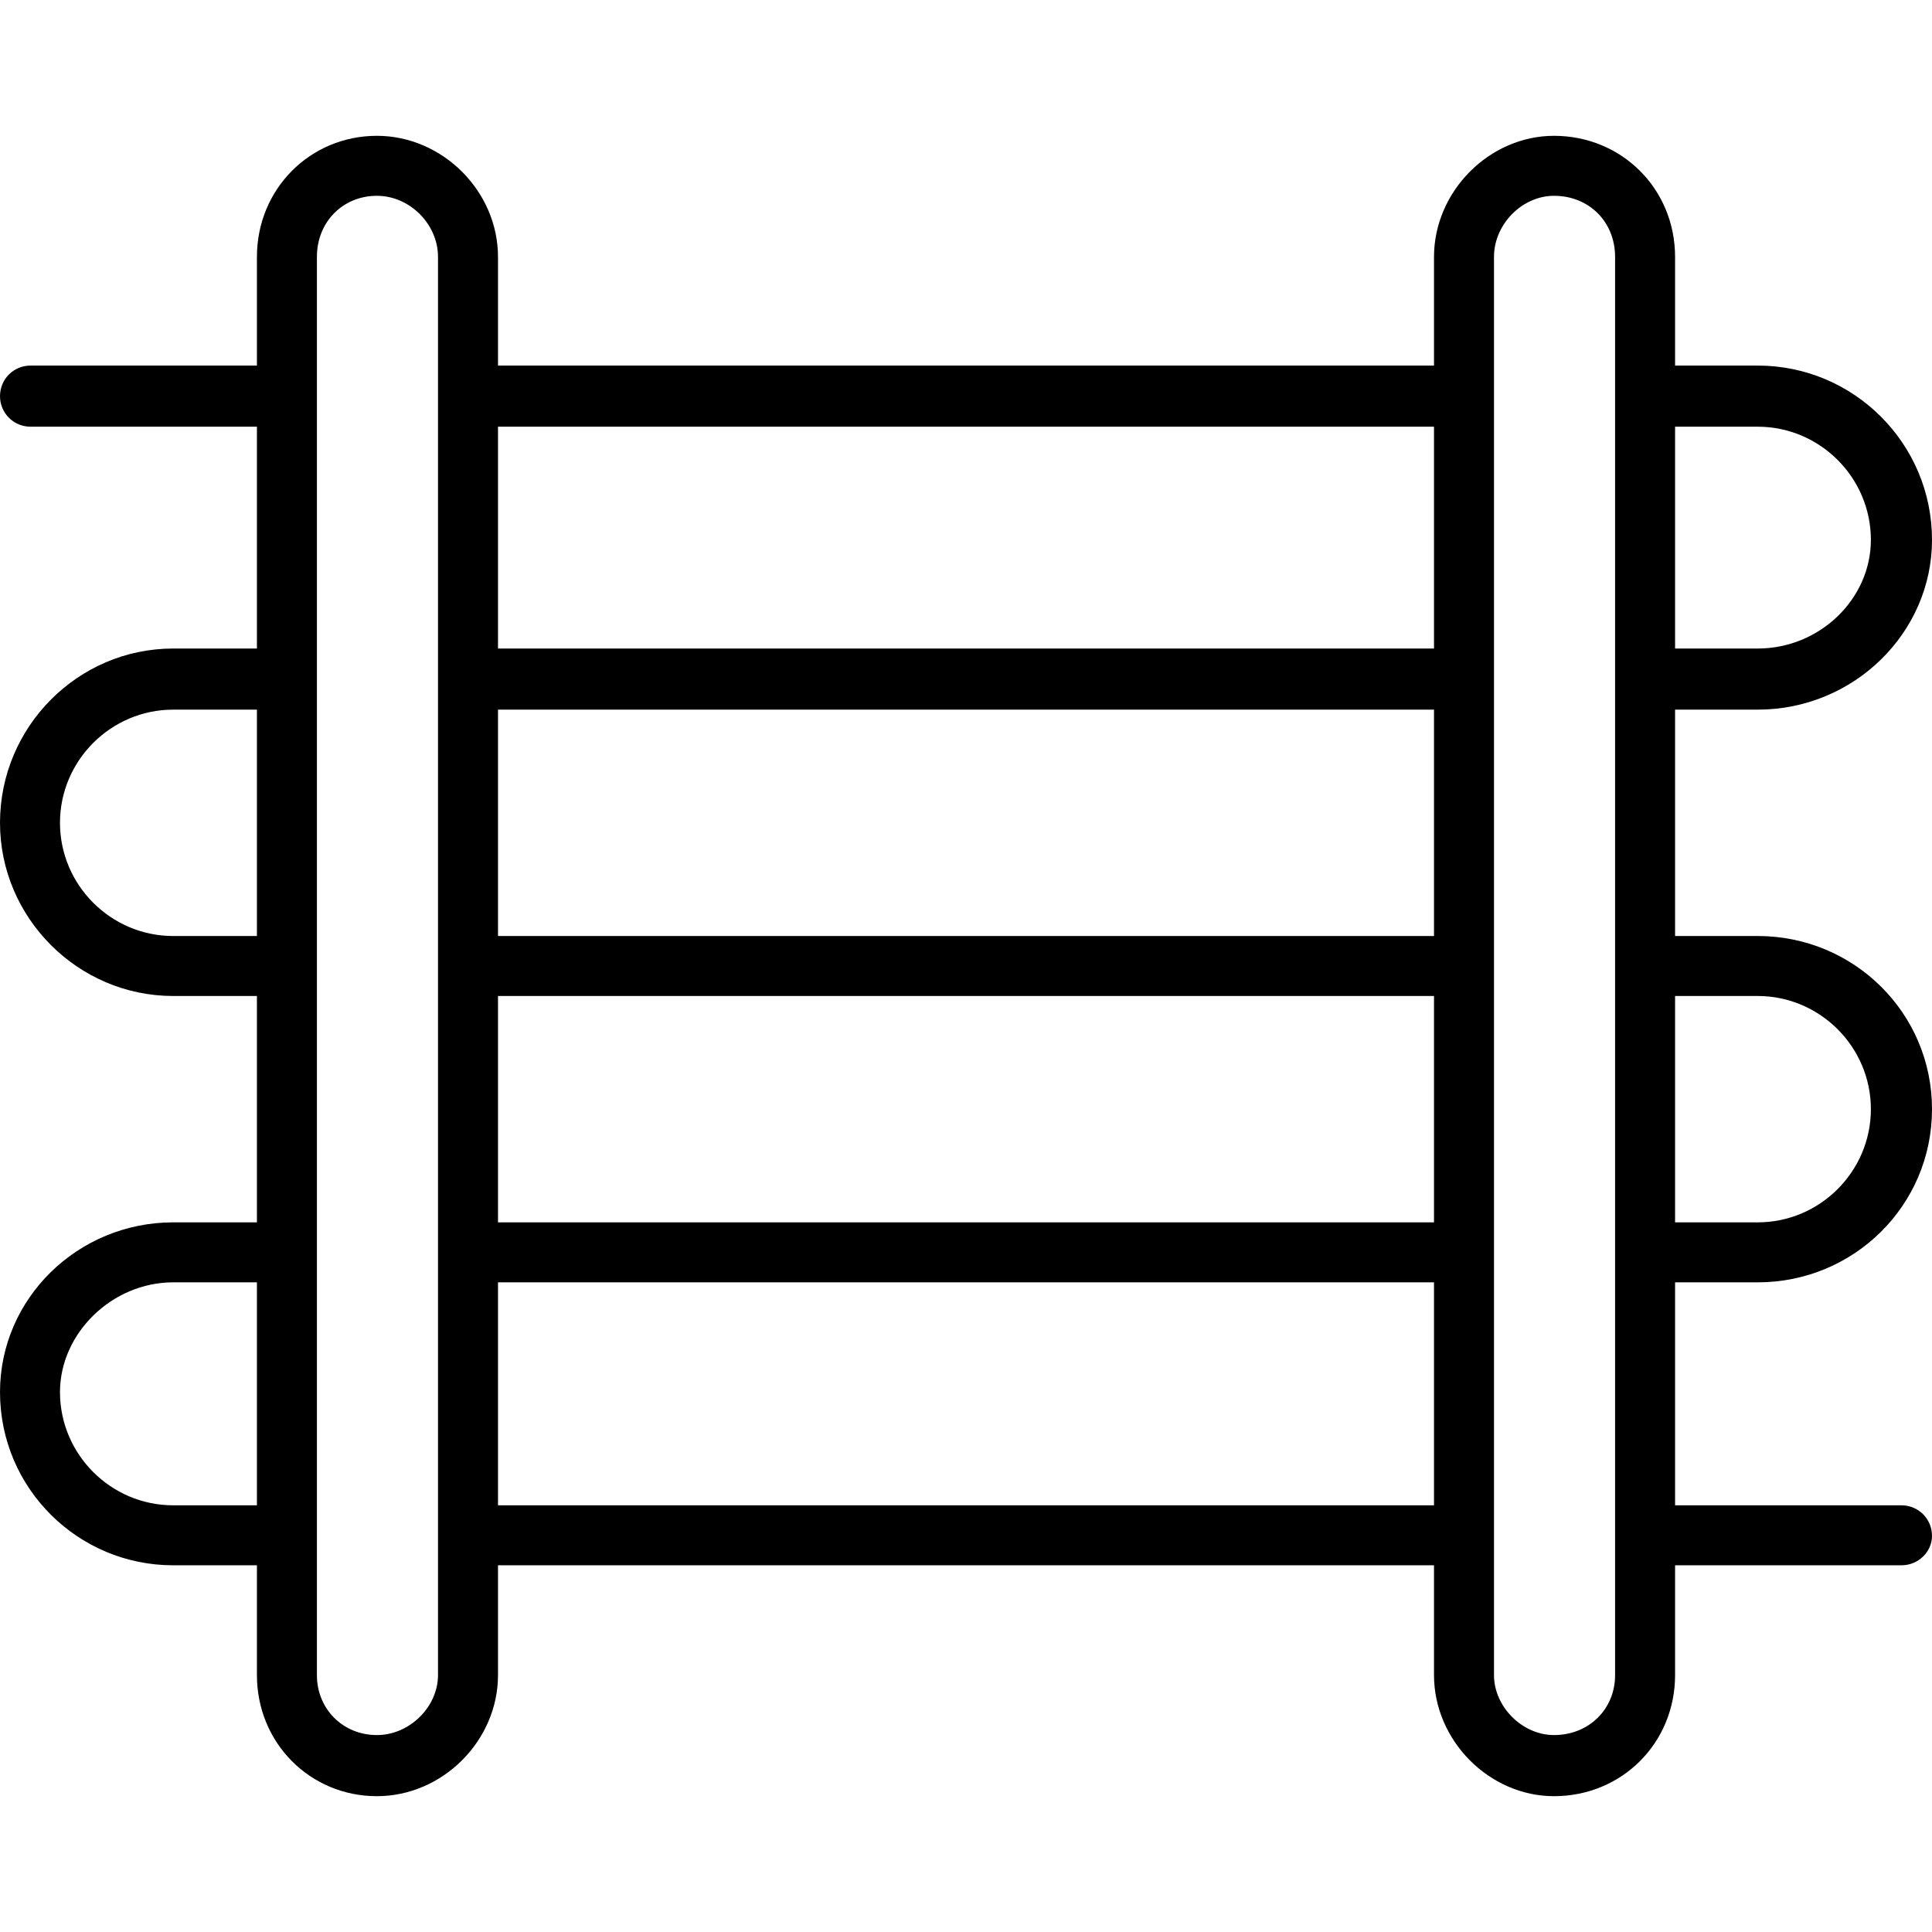
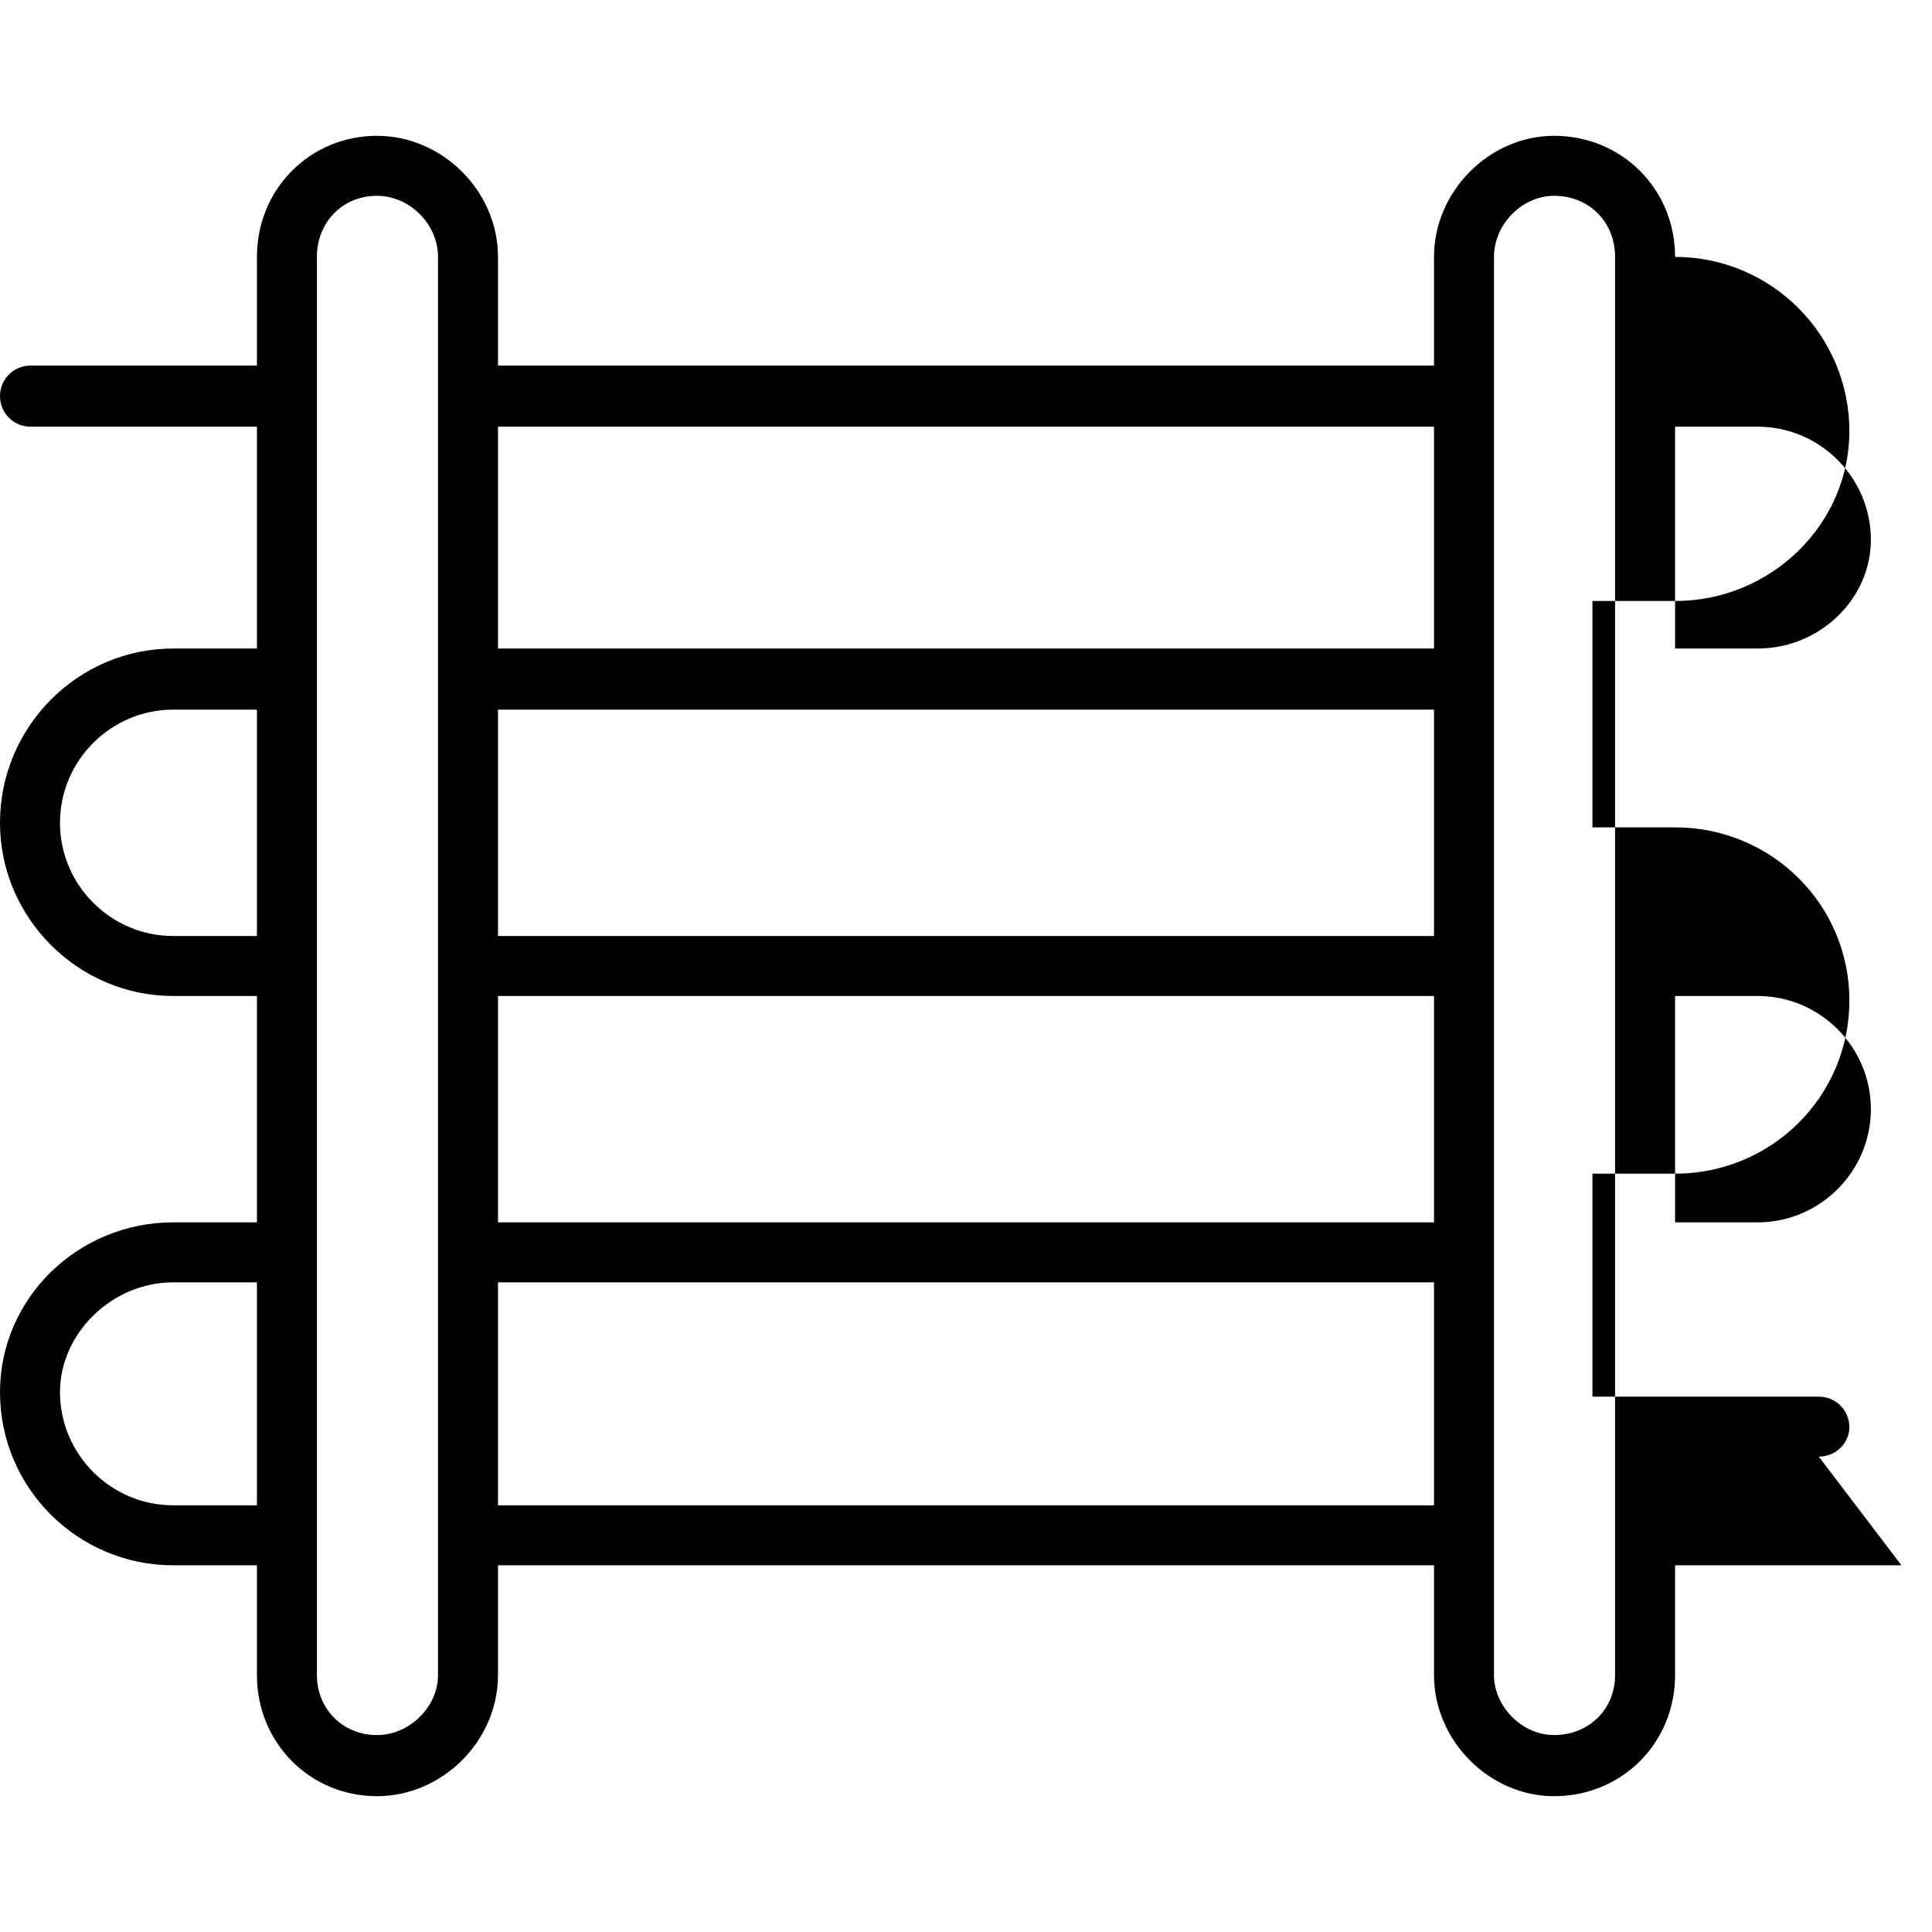
<svg xmlns="http://www.w3.org/2000/svg" xml:space="preserve" width="1.707in" height="1.707in" version="1.1" style="shape-rendering:geometricPrecision; text-rendering:geometricPrecision; image-rendering:optimizeQuality; fill-rule:evenodd; clip-rule:evenodd" viewBox="0 0 1707 1707">
  <defs>
    <style type="text/css">
   
    .fil0 {fill:#0B3E3E}
   
  </style>
  </defs>
  <g id="Layer_x0020_1">
-     <path class="#121212" d="M1680 1383l-200 0 0 97c0,60 -47,107 -107,107 -57,0 -106,-49 -106,-107l0 -97 -827 0 0 97c0,58 -49,107 -107,107 -59,0 -106,-47 -106,-107l0 -97 -74 0c-84,0 -153,-68 -153,-153 0,-83 69,-150 153,-150l74 0 0 -200 -74 0c-84,0 -153,-69 -153,-153 0,-85 69,-154 153,-154l74 0 0 -196 -200 0c-15,0 -27,-12 -27,-27 0,-15 12,-27 27,-27l200 0 0 -96c0,-60 47,-107 106,-107 58,0 107,49 107,107l0 96 827 0 0 -96c0,-58 49,-107 106,-107 60,0 107,47 107,107l0 96 73 0c85,0 154,69 154,154 0,82 -69,150 -154,150l-73 0 0 200 73 0c85,0 154,68 154,153 0,85 -69,153 -154,153l-73 0 0 197 200 0c15,0 27,12 27,27 0,14 -12,26 -27,26zm-413 -53l0 -197 -827 0 0 197 827 0zm0 -250l0 -200 -827 0 0 200 827 0zm0 -253l0 -200 -827 0 0 200 827 0zm0 -254l0 -196 -827 0 0 196 827 0zm213 -196l0 196 73 0c55,0 100,-44 100,-96 0,-55 -45,-100 -100,-100l-73 0zm0 503l0 200 73 0c55,0 100,-45 100,-100 0,-55 -45,-100 -100,-100l-73 0zm-107 -707c-28,0 -53,25 -53,54l0 123 0 250 0 253 0 254 0 250 0 123c0,28 25,53 53,53 31,0 54,-23 54,-53l0 -123 0 -250 0 -254 0 -253 0 -250 0 -123c0,-31 -23,-54 -54,-54zm-1146 1157l0 -197 -74 0c-54,0 -100,45 -100,97 0,55 45,100 100,100l74 0zm0 -503l0 -200 -74 0c-55,0 -100,45 -100,100 0,55 45,100 100,100l74 0zm106 -654c-30,0 -53,23 -53,54l0 123 0 250 0 253 0 254 0 250 0 123c0,30 23,53 53,53 29,0 54,-25 54,-53l0 -123 0 -250 0 -254 0 -253 0 -250 0 -123c0,-29 -25,-54 -54,-54z" />
+     <path class="#121212" d="M1680 1383l-200 0 0 97c0,60 -47,107 -107,107 -57,0 -106,-49 -106,-107l0 -97 -827 0 0 97c0,58 -49,107 -107,107 -59,0 -106,-47 -106,-107l0 -97 -74 0c-84,0 -153,-68 -153,-153 0,-83 69,-150 153,-150l74 0 0 -200 -74 0c-84,0 -153,-69 -153,-153 0,-85 69,-154 153,-154l74 0 0 -196 -200 0c-15,0 -27,-12 -27,-27 0,-15 12,-27 27,-27l200 0 0 -96c0,-60 47,-107 106,-107 58,0 107,49 107,107l0 96 827 0 0 -96c0,-58 49,-107 106,-107 60,0 107,47 107,107c85,0 154,69 154,154 0,82 -69,150 -154,150l-73 0 0 200 73 0c85,0 154,68 154,153 0,85 -69,153 -154,153l-73 0 0 197 200 0c15,0 27,12 27,27 0,14 -12,26 -27,26zm-413 -53l0 -197 -827 0 0 197 827 0zm0 -250l0 -200 -827 0 0 200 827 0zm0 -253l0 -200 -827 0 0 200 827 0zm0 -254l0 -196 -827 0 0 196 827 0zm213 -196l0 196 73 0c55,0 100,-44 100,-96 0,-55 -45,-100 -100,-100l-73 0zm0 503l0 200 73 0c55,0 100,-45 100,-100 0,-55 -45,-100 -100,-100l-73 0zm-107 -707c-28,0 -53,25 -53,54l0 123 0 250 0 253 0 254 0 250 0 123c0,28 25,53 53,53 31,0 54,-23 54,-53l0 -123 0 -250 0 -254 0 -253 0 -250 0 -123c0,-31 -23,-54 -54,-54zm-1146 1157l0 -197 -74 0c-54,0 -100,45 -100,97 0,55 45,100 100,100l74 0zm0 -503l0 -200 -74 0c-55,0 -100,45 -100,100 0,55 45,100 100,100l74 0zm106 -654c-30,0 -53,23 -53,54l0 123 0 250 0 253 0 254 0 250 0 123c0,30 23,53 53,53 29,0 54,-25 54,-53l0 -123 0 -250 0 -254 0 -253 0 -250 0 -123c0,-29 -25,-54 -54,-54z" />
  </g>
</svg>